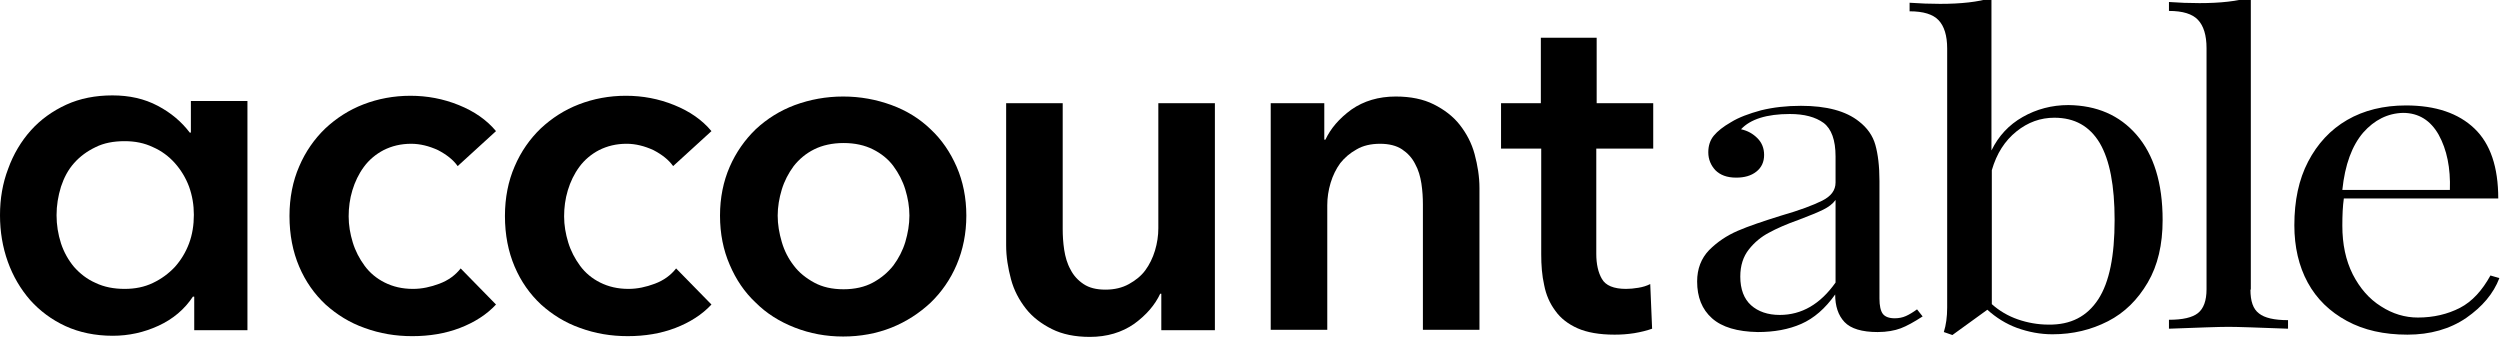
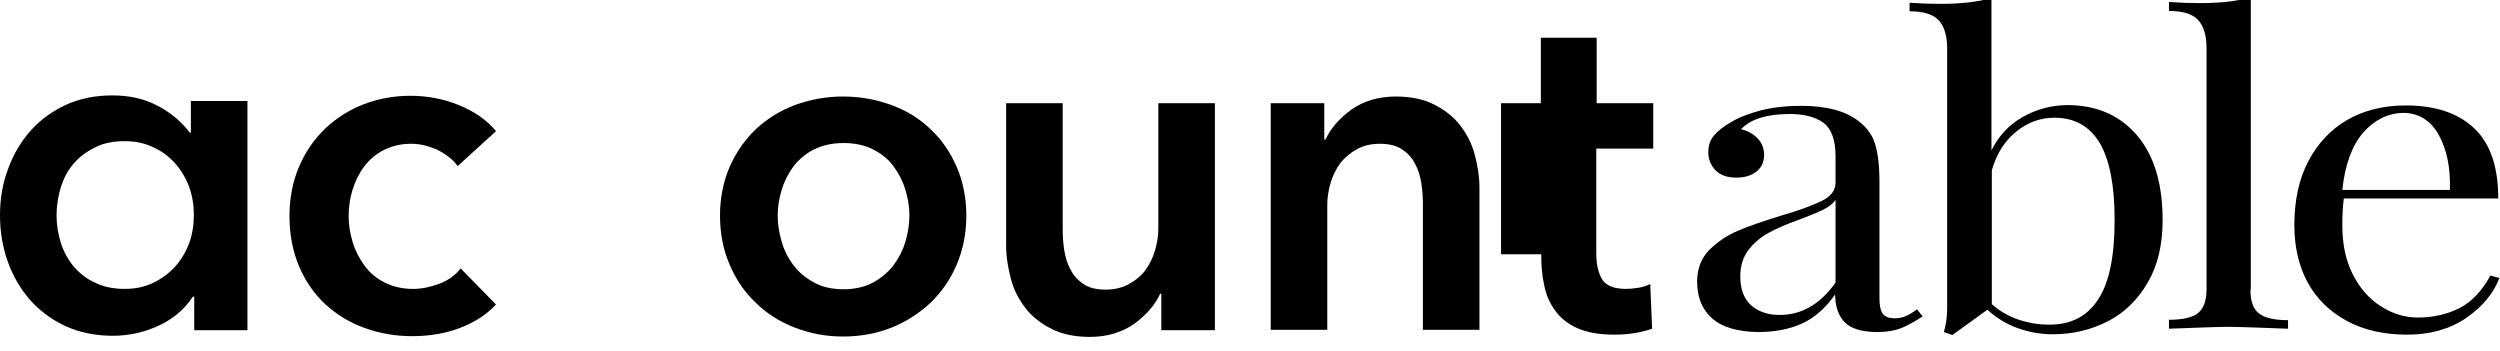
<svg xmlns="http://www.w3.org/2000/svg" width="441" height="62" viewBox="0 0 441 62" fill="none">
  <g clip-path="url(#clip0_708_11111)">
    <g clip-path="url(#clip1_708_11111)">
      <path d="M34.066 52.273C32.556 54.57 30.521 56.277 27.962 57.458C25.402 58.64 22.711 59.23 19.888 59.23C16.803 59.23 13.981 58.64 11.552 57.524C9.124 56.408 7.023 54.833 5.317 52.929C3.61 50.96 2.297 48.728 1.378 46.169C0.459 43.609 0 40.852 0 37.964C0 35.076 0.459 32.319 1.444 29.759C2.363 27.199 3.741 24.902 5.448 22.998C7.155 21.095 9.255 19.585 11.684 18.469C14.112 17.354 16.869 16.828 19.823 16.828C22.842 16.828 25.468 17.419 27.83 18.666C30.193 19.913 32.031 21.489 33.475 23.392H33.672V17.813H43.649V58.246H34.263V52.338H34.066V52.273ZM9.977 37.964C9.977 39.67 10.239 41.311 10.765 42.952C11.29 44.528 12.077 45.906 13.062 47.087C14.112 48.269 15.359 49.254 16.869 49.91C18.379 50.632 20.085 50.96 21.989 50.96C23.827 50.96 25.468 50.632 26.977 49.91C28.487 49.188 29.734 48.269 30.85 47.087C31.9 45.906 32.753 44.528 33.344 42.952C33.935 41.377 34.197 39.67 34.197 37.898C34.197 36.191 33.935 34.551 33.344 32.91C32.753 31.334 31.9 29.956 30.85 28.774C29.799 27.593 28.487 26.608 26.977 25.952C25.468 25.23 23.827 24.902 21.989 24.902C20.02 24.902 18.313 25.23 16.869 25.952C15.359 26.674 14.112 27.593 13.062 28.774C12.012 29.956 11.29 31.334 10.765 32.91C10.239 34.616 9.977 36.257 9.977 37.964Z" fill="black" />
      <path d="M80.735 29.3C79.947 28.184 78.766 27.265 77.256 26.478C75.681 25.756 74.105 25.362 72.53 25.362C70.692 25.362 69.117 25.756 67.673 26.478C66.294 27.2 65.113 28.184 64.194 29.431C63.275 30.679 62.619 32.057 62.159 33.567C61.7 35.076 61.503 36.651 61.503 38.161C61.503 39.736 61.765 41.246 62.225 42.756C62.684 44.266 63.406 45.644 64.325 46.891C65.244 48.138 66.426 49.123 67.87 49.845C69.314 50.567 70.955 50.961 72.858 50.961C74.433 50.961 75.943 50.632 77.518 50.042C79.094 49.451 80.341 48.532 81.26 47.35L87.495 53.717C85.854 55.49 83.688 56.868 81.128 57.852C78.569 58.837 75.746 59.297 72.727 59.297C69.773 59.297 67.016 58.837 64.325 57.852C61.7 56.934 59.402 55.49 57.433 53.717C55.464 51.879 53.889 49.648 52.773 47.022C51.657 44.397 51.066 41.443 51.066 38.096C51.066 34.879 51.657 31.926 52.773 29.366C53.889 26.74 55.464 24.508 57.368 22.671C59.337 20.833 61.568 19.389 64.128 18.404C66.688 17.42 69.445 16.895 72.398 16.895C75.352 16.895 78.175 17.42 80.932 18.535C83.688 19.651 85.854 21.161 87.495 23.13L80.735 29.3Z" fill="black" />
-       <path d="M118.74 29.3C117.953 28.184 116.771 27.265 115.262 26.477C113.686 25.755 112.111 25.361 110.536 25.361C108.698 25.361 107.123 25.755 105.679 26.477C104.3 27.199 103.119 28.184 102.2 29.431C101.281 30.678 100.624 32.057 100.165 33.566C99.706 35.076 99.509 36.651 99.509 38.161C99.509 39.736 99.771 41.246 100.231 42.755C100.69 44.265 101.412 45.644 102.331 46.891C103.25 48.138 104.431 49.122 105.875 49.844C107.32 50.567 108.96 50.96 110.864 50.96C112.439 50.96 113.949 50.632 115.524 50.041C117.099 49.451 118.347 48.532 119.266 47.35L125.501 53.717C123.86 55.489 121.694 56.868 119.134 57.852C116.575 58.837 113.752 59.296 110.733 59.296C107.779 59.296 105.022 58.837 102.331 57.852C99.706 56.933 97.408 55.489 95.439 53.717C93.47 51.879 91.895 49.648 90.779 47.022C89.663 44.396 89.072 41.443 89.072 38.095C89.072 34.879 89.663 31.925 90.779 29.366C91.895 26.74 93.47 24.508 95.374 22.671C97.343 20.833 99.574 19.389 102.134 18.404C104.694 17.419 107.451 16.894 110.404 16.894C113.358 16.894 116.18 17.419 118.937 18.535C121.694 19.651 123.86 21.161 125.501 23.13L118.74 29.3Z" fill="black" />
      <path d="M127.01 38.03C127.01 34.879 127.601 31.991 128.716 29.431C129.832 26.871 131.408 24.64 133.311 22.802C135.28 20.964 137.578 19.52 140.203 18.535C142.894 17.551 145.717 17.026 148.736 17.026C151.755 17.026 154.578 17.551 157.269 18.535C159.96 19.52 162.257 20.964 164.161 22.802C166.13 24.64 167.64 26.871 168.756 29.431C169.871 31.991 170.462 34.879 170.462 38.03C170.462 41.18 169.871 44.069 168.756 46.694C167.64 49.319 166.064 51.551 164.161 53.389C162.192 55.227 159.894 56.736 157.269 57.787C154.643 58.837 151.755 59.362 148.736 59.362C145.717 59.362 142.894 58.837 140.203 57.787C137.512 56.736 135.215 55.292 133.311 53.389C131.342 51.551 129.832 49.319 128.716 46.694C127.601 44.134 127.01 41.246 127.01 38.03ZM137.184 38.03C137.184 39.605 137.446 41.115 137.906 42.69C138.365 44.265 139.087 45.644 140.006 46.825C140.925 48.072 142.172 49.057 143.616 49.845C145.06 50.632 146.767 51.026 148.802 51.026C150.771 51.026 152.543 50.632 153.987 49.845C155.431 49.057 156.612 48.072 157.597 46.825C158.516 45.578 159.238 44.2 159.698 42.69C160.157 41.115 160.42 39.605 160.42 38.03C160.42 36.454 160.157 34.945 159.698 33.435C159.238 31.925 158.516 30.547 157.597 29.3C156.678 28.053 155.431 27.068 153.987 26.346C152.543 25.624 150.836 25.23 148.802 25.23C146.833 25.23 145.06 25.624 143.616 26.346C142.172 27.068 140.991 28.053 140.006 29.3C139.087 30.547 138.365 31.925 137.906 33.435C137.446 34.945 137.184 36.52 137.184 38.03Z" fill="black" />
      <path d="M214.373 58.246H204.855V51.814H204.659C203.74 53.783 202.23 55.555 200.064 57.13C197.898 58.64 195.272 59.428 192.253 59.428C189.627 59.428 187.396 58.968 185.558 58.049C183.72 57.13 182.145 55.949 180.963 54.439C179.782 52.929 178.863 51.223 178.338 49.254C177.813 47.285 177.484 45.316 177.484 43.281V18.207H187.461V40.393C187.461 41.574 187.527 42.756 187.724 44.069C187.921 45.316 188.249 46.497 188.84 47.547C189.365 48.598 190.153 49.451 191.137 50.107C192.122 50.764 193.369 51.092 195.01 51.092C196.585 51.092 197.963 50.764 199.145 50.107C200.326 49.451 201.311 48.663 202.033 47.679C202.755 46.694 203.346 45.513 203.74 44.2C204.133 42.887 204.33 41.574 204.33 40.262V18.207H214.307V58.246H214.373Z" fill="black" />
      <path d="M224.088 18.207H233.605V24.64H233.803C234.721 22.67 236.232 20.898 238.397 19.323C240.563 17.813 243.188 17.026 246.207 17.026C248.834 17.026 251.066 17.485 252.903 18.404C254.74 19.323 256.315 20.504 257.498 22.014C258.678 23.524 259.597 25.23 260.123 27.199C260.649 29.169 260.977 31.138 260.977 33.172V58.181H251V36.061C251 34.879 250.933 33.698 250.738 32.385C250.54 31.138 250.212 29.956 249.622 28.906C249.096 27.856 248.308 27.003 247.323 26.346C246.338 25.69 245.027 25.362 243.452 25.362C241.81 25.362 240.432 25.69 239.316 26.346C238.133 27.003 237.215 27.79 236.427 28.775C235.706 29.759 235.116 30.941 234.721 32.254C234.328 33.566 234.131 34.879 234.131 36.192V58.181H224.154V18.207H224.088Z" fill="black" />
-       <path d="M264.783 26.215V18.207H271.805V6.655H281.652V18.207H291.629V26.215H281.585V44.79C281.585 46.562 281.914 48.072 282.57 49.188C283.227 50.369 284.671 50.96 286.837 50.96C287.494 50.96 288.215 50.895 289.002 50.763C289.79 50.632 290.447 50.435 291.103 50.107L291.432 57.983C290.513 58.312 289.462 58.574 288.281 58.771C287.034 58.968 285.918 59.033 284.802 59.033C282.111 59.033 279.946 58.64 278.304 57.918C276.662 57.196 275.284 56.145 274.366 54.833C273.381 53.52 272.724 52.01 272.395 50.304C272.003 48.597 271.872 46.759 271.872 44.856V26.215H264.783Z" fill="black" />
+       <path d="M264.783 26.215V18.207H271.805V6.655H281.652V18.207H291.629V26.215H281.585V44.79C281.585 46.562 281.914 48.072 282.57 49.188C283.227 50.369 284.671 50.96 286.837 50.96C287.494 50.96 288.215 50.895 289.002 50.763C289.79 50.632 290.447 50.435 291.103 50.107L291.432 57.983C290.513 58.312 289.462 58.574 288.281 58.771C287.034 58.968 285.918 59.033 284.802 59.033C282.111 59.033 279.946 58.64 278.304 57.918C276.662 57.196 275.284 56.145 274.366 54.833C273.381 53.52 272.724 52.01 272.395 50.304C272.003 48.597 271.872 46.759 271.872 44.856H264.783Z" fill="black" />
      <path d="M302 56.145C300.227 54.57 299.375 52.404 299.375 49.647C299.375 47.416 300.096 45.578 301.474 44.134C302.918 42.69 304.56 41.574 306.528 40.72C308.498 39.867 311.059 39.014 314.209 38.029C317.424 37.11 319.853 36.191 321.429 35.404C323.004 34.616 323.792 33.566 323.792 32.188V27.593C323.792 24.705 323.068 22.736 321.69 21.686C320.246 20.635 318.278 20.11 315.718 20.11C311.649 20.11 308.76 21.029 307.118 22.802C308.301 23.064 309.219 23.589 310.007 24.377C310.794 25.164 311.189 26.149 311.189 27.331C311.189 28.578 310.73 29.562 309.809 30.284C308.891 31.006 307.711 31.334 306.266 31.334C304.624 31.334 303.444 30.875 302.59 30.021C301.802 29.168 301.343 28.118 301.343 26.871C301.343 25.69 301.671 24.705 302.328 23.917C302.985 23.13 303.968 22.342 305.348 21.554C306.725 20.701 308.498 20.045 310.664 19.454C312.829 18.929 315.128 18.666 317.688 18.666C322.216 18.666 325.629 19.585 327.927 21.423C329.372 22.539 330.354 23.917 330.814 25.558C331.273 27.199 331.537 29.3 331.537 31.925V52.667C331.537 53.914 331.734 54.833 332.127 55.358C332.522 55.883 333.243 56.145 334.228 56.145C334.949 56.145 335.606 56.014 336.196 55.752C336.789 55.489 337.443 55.095 338.166 54.57L339.151 55.817C337.64 56.802 336.327 57.524 335.278 57.918C334.228 58.311 332.848 58.574 331.209 58.574C328.451 58.574 326.483 57.983 325.367 56.802C324.251 55.62 323.725 53.98 323.725 51.944C321.954 54.439 319.984 56.145 317.752 57.13C315.52 58.115 312.96 58.574 310.073 58.574C306.464 58.508 303.772 57.721 302 56.145ZM323.792 49.844V35.273C323.266 35.995 322.545 36.52 321.626 36.979C320.705 37.439 319.263 38.029 317.36 38.751C315.128 39.539 313.355 40.327 312.041 41.049C310.664 41.771 309.483 42.755 308.498 44.002C307.513 45.25 306.987 46.825 306.987 48.794C306.987 51.026 307.644 52.732 308.891 53.848C310.138 54.964 311.846 55.555 313.945 55.555C317.819 55.555 321.1 53.651 323.792 49.844Z" fill="black" />
      <path d="M376.892 23.785C379.912 27.264 381.487 32.253 381.487 38.816C381.487 43.148 380.633 46.824 378.86 49.843C377.087 52.863 374.791 55.16 371.838 56.67C368.883 58.179 365.668 58.967 362.058 58.967C359.89 58.967 357.856 58.573 355.821 57.851C353.853 57.129 352.081 56.013 350.57 54.635L344.402 59.099L342.891 58.573C343.286 57.326 343.481 55.882 343.481 54.241V8.557C343.481 6.26 342.957 4.619 341.972 3.569C340.987 2.519 339.281 1.994 336.852 1.994V0.484C338.691 0.615 340.528 0.681 342.234 0.681C345.91 0.681 348.93 0.353 351.293 -0.369V26.542C352.54 23.982 354.377 22.013 356.806 20.635C359.236 19.256 361.927 18.534 364.88 18.534C369.868 18.6 373.872 20.306 376.892 23.785ZM370.132 52.797C372.1 49.778 373.018 45.118 373.018 38.816C373.018 32.778 372.166 28.249 370.394 25.229C368.621 22.276 365.996 20.766 362.386 20.766C359.957 20.766 357.725 21.554 355.69 23.195C353.656 24.835 352.211 27.067 351.357 30.021V53.651C352.671 54.832 354.246 55.751 355.952 56.342C357.661 56.932 359.498 57.261 361.335 57.261C365.273 57.326 368.162 55.817 370.132 52.797Z" fill="black" />
      <path d="M396.978 51.091C396.978 53.126 397.438 54.505 398.489 55.292C399.472 56.08 401.181 56.474 403.608 56.474V57.983C398.292 57.786 394.746 57.655 393.107 57.655C391.398 57.655 387.922 57.786 382.604 57.983V56.408C385.033 56.408 386.739 56.014 387.724 55.227C388.709 54.439 389.233 53.06 389.233 51.026V8.492C389.233 6.195 388.709 4.554 387.724 3.504C386.739 2.454 385.033 1.929 382.604 1.929V0.353C384.376 0.485 386.213 0.55 387.986 0.55C391.662 0.55 394.682 0.222 397.045 -0.5V51.091H396.978Z" fill="black" />
      <path d="M440.889 49.056C439.84 51.813 437.87 54.11 435.048 56.079C432.159 58.048 428.68 59.033 424.677 59.033C420.542 59.033 416.996 58.245 413.977 56.604C410.959 54.963 408.661 52.732 407.086 49.844C405.51 46.956 404.723 43.542 404.723 39.736C404.723 35.403 405.51 31.662 407.152 28.512C408.792 25.361 411.09 22.866 414.043 21.16C416.996 19.453 420.475 18.6 424.413 18.6C429.665 18.6 433.67 19.979 436.492 22.67C439.314 25.361 440.692 29.496 440.692 35.01H413.453C413.256 36.388 413.189 37.963 413.189 39.801C413.189 43.083 413.782 45.906 415.028 48.4C416.275 50.828 417.915 52.732 420.016 54.044C422.051 55.357 424.218 56.014 426.515 56.014C429.27 56.014 431.766 55.423 433.932 54.307C436.097 53.191 437.87 51.222 439.314 48.596L440.889 49.056ZM416.865 23.392C414.898 25.689 413.648 29.036 413.189 33.5H432.159C432.29 29.627 431.635 26.411 430.191 23.785C428.747 21.226 426.645 19.913 423.89 19.913C421.199 19.979 418.836 21.16 416.865 23.392Z" fill="black" />
    </g>
  </g>
  <defs>
    <clipPath id="clip0_708_11111">
      <rect width="441" height="62" fill="white" />
    </clipPath>
    <clipPath id="clip1_708_11111">
      <rect width="440.889" height="62" fill="white" transform="translate(0 -0.5)" />
    </clipPath>
  </defs>
</svg>